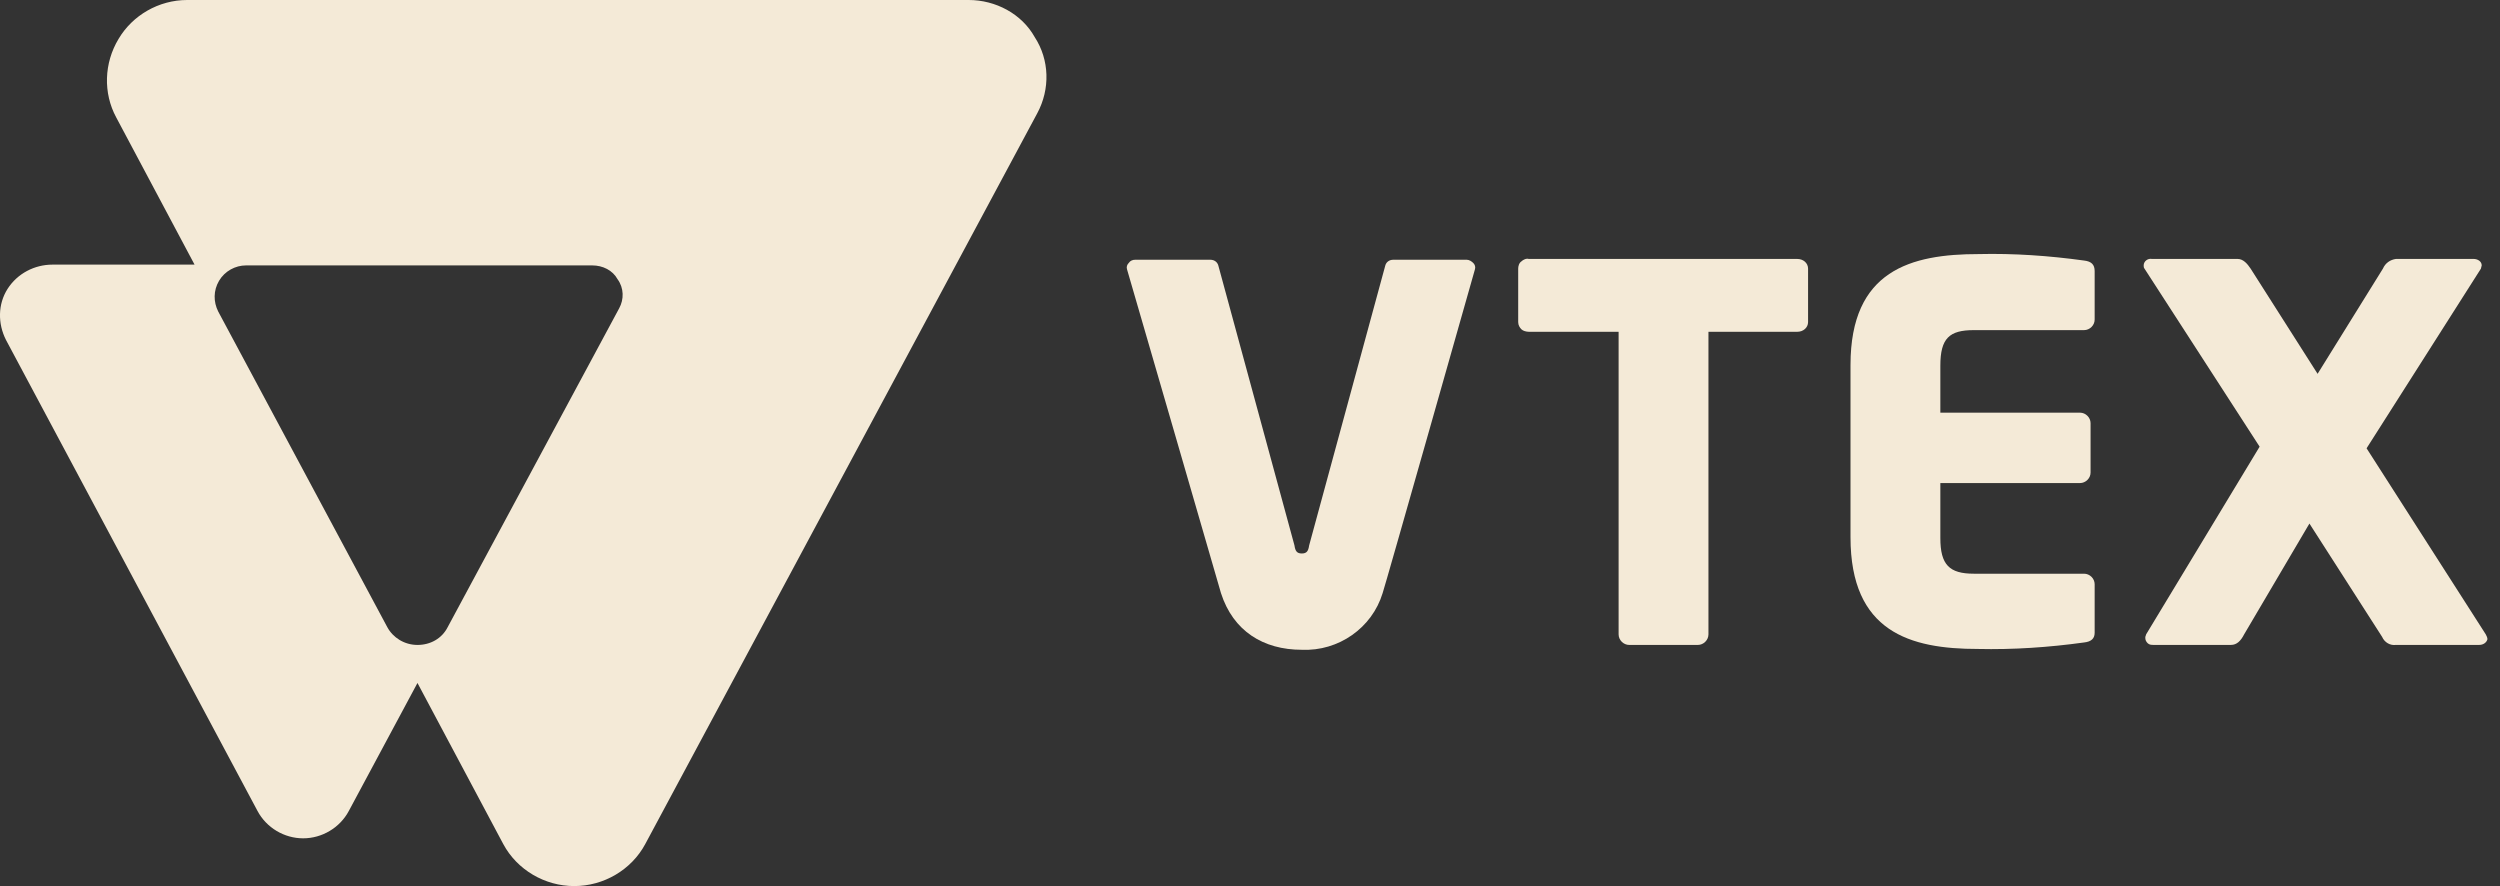
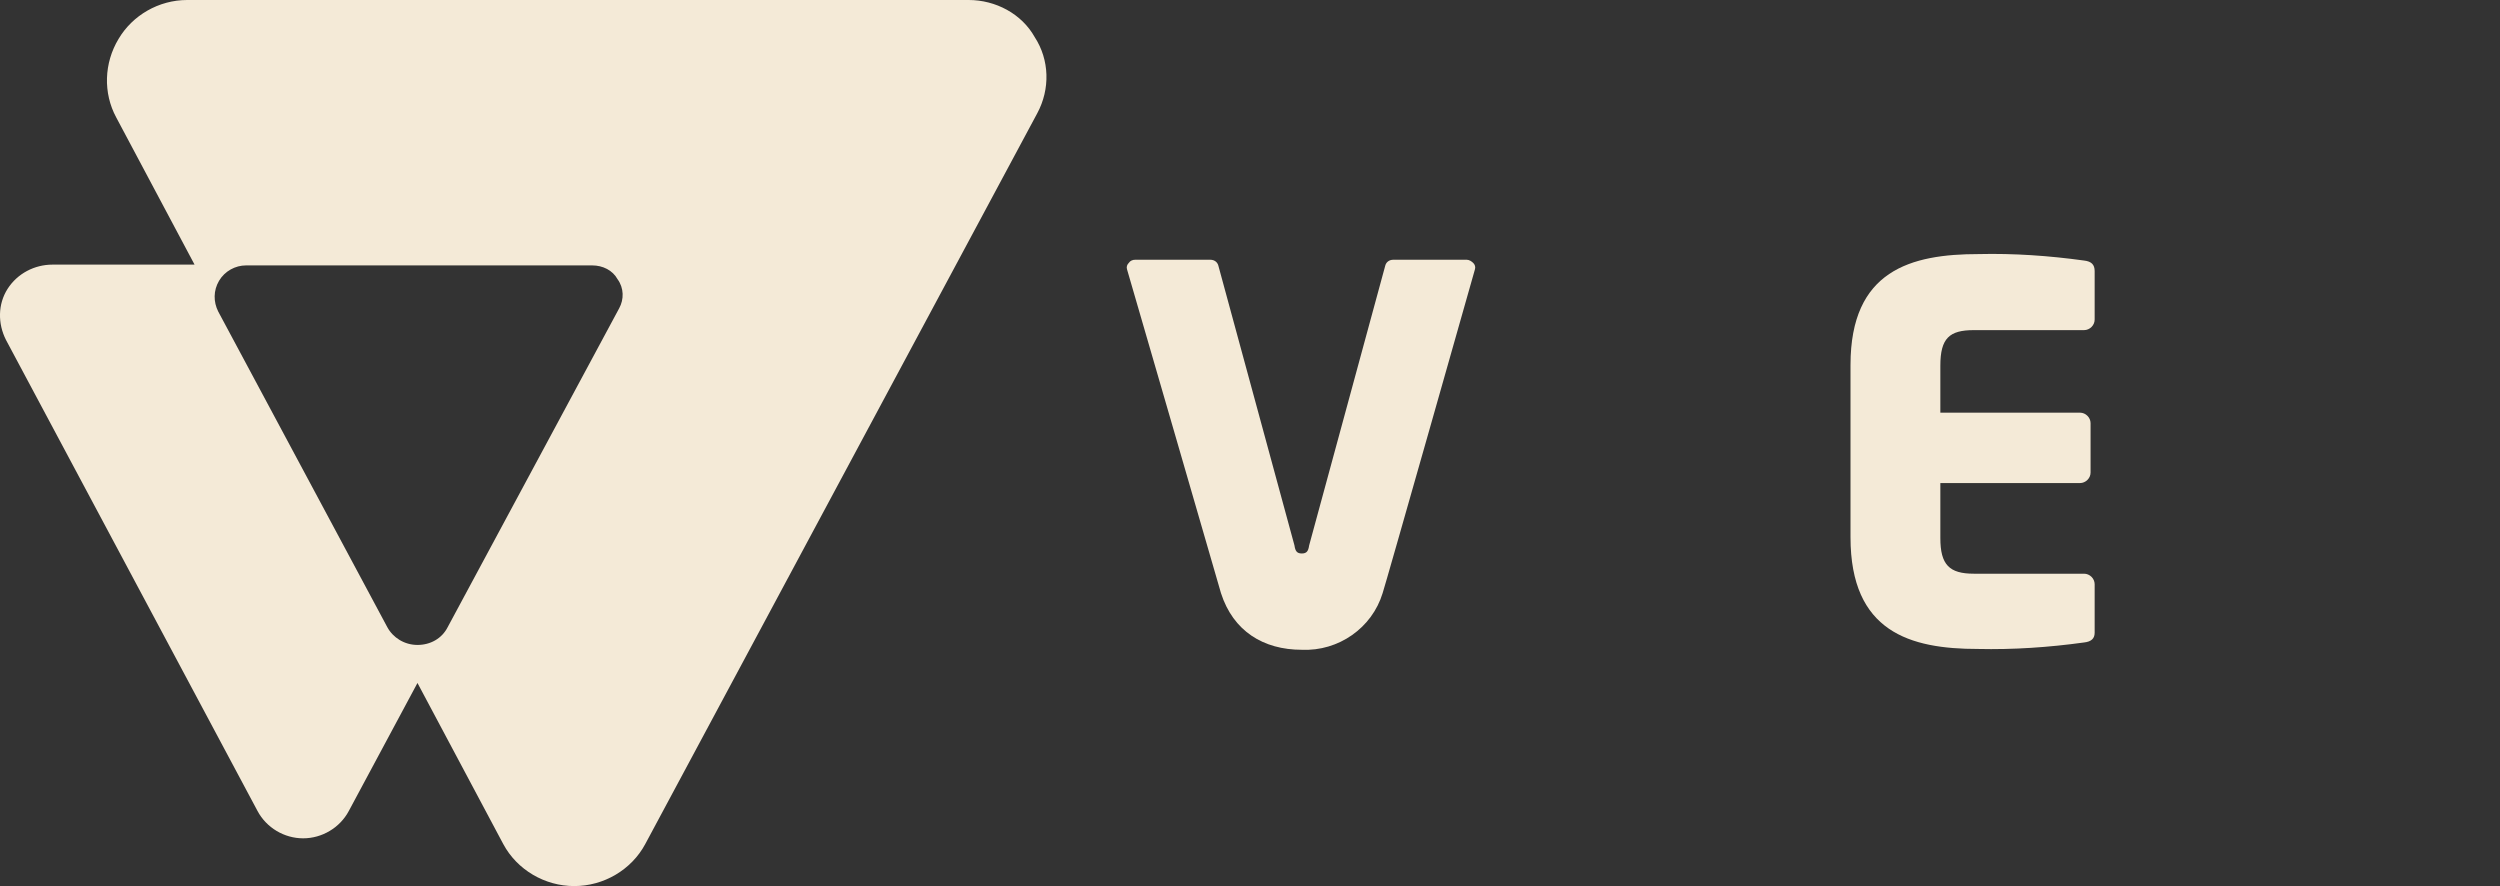
<svg xmlns="http://www.w3.org/2000/svg" width="79" height="28" viewBox="0 0 79 28" fill="none">
  <rect x="0" y="0" width="79" height="28" fill="#333333" stroke="none" />
-   <path d="M56.799 10.484H53.987V20.047C53.987 20.226 53.832 20.38 53.651 20.38H51.484C51.303 20.38 51.148 20.226 51.148 20.047V10.484H48.31C48.233 10.484 48.129 10.458 48.078 10.407C48.026 10.356 47.975 10.279 47.975 10.177V8.489C47.975 8.413 48 8.31 48.078 8.259C48.129 8.208 48.233 8.157 48.31 8.183H56.799C56.98 8.183 57.135 8.31 57.135 8.489V10.177C57.135 10.356 56.98 10.484 56.799 10.484Z" fill="#F4EAD7" />
  <path d="M65.856 20.302C64.746 20.456 63.611 20.533 62.502 20.507C60.36 20.507 58.476 19.97 58.476 16.978V11.532C58.476 8.54 60.386 8.029 62.527 8.029C63.637 8.003 64.746 8.08 65.856 8.233C66.088 8.259 66.191 8.361 66.191 8.566V10.1C66.191 10.279 66.037 10.432 65.856 10.432H62.373C61.599 10.432 61.315 10.688 61.315 11.557V13.04H65.727C65.908 13.04 66.062 13.194 66.062 13.373V14.933C66.062 15.112 65.908 15.265 65.727 15.265H61.315V17.004C61.315 17.848 61.599 18.129 62.373 18.129H65.856C66.037 18.129 66.191 18.282 66.191 18.461V19.996C66.191 20.175 66.088 20.277 65.856 20.302Z" fill="#F4EAD7" />
-   <path d="M78.345 20.379H75.713C75.532 20.405 75.352 20.303 75.274 20.124L72.978 16.544L70.914 20.047C70.81 20.252 70.681 20.379 70.501 20.379H68.049C67.998 20.379 67.921 20.379 67.869 20.328C67.817 20.277 67.791 20.226 67.791 20.149C67.791 20.098 67.817 20.073 67.817 20.047L71.404 14.115L67.766 8.489C67.74 8.463 67.74 8.412 67.74 8.387C67.74 8.259 67.869 8.157 67.998 8.182H70.707C70.888 8.182 71.017 8.336 71.12 8.489L73.236 11.813L75.3 8.489C75.378 8.31 75.532 8.208 75.713 8.182H78.164C78.293 8.182 78.422 8.259 78.422 8.387C78.422 8.412 78.397 8.463 78.397 8.489L74.784 14.166L78.551 20.047C78.577 20.098 78.603 20.149 78.603 20.2C78.577 20.303 78.474 20.379 78.345 20.379Z" fill="#F4EAD7" />
  <path d="M44.027 8.208C43.898 8.208 43.795 8.285 43.769 8.413L41.369 17.235C41.343 17.414 41.292 17.49 41.137 17.49C40.982 17.49 40.931 17.414 40.905 17.235L38.505 8.413C38.479 8.285 38.376 8.208 38.247 8.208H35.873C35.796 8.208 35.718 8.234 35.667 8.311C35.615 8.362 35.589 8.438 35.615 8.515C35.615 8.515 38.557 18.641 38.583 18.743C38.969 19.945 39.924 20.533 41.137 20.533C42.298 20.584 43.356 19.843 43.691 18.743C43.743 18.616 46.607 8.515 46.607 8.515C46.633 8.438 46.607 8.362 46.556 8.311C46.504 8.259 46.427 8.208 46.349 8.208H44.027Z" fill="#F4EAD7" />
  <path d="M30.609 0H5.916C5.013 0 4.187 0.486 3.748 1.227C3.284 1.995 3.258 2.941 3.671 3.708L6.148 8.362H1.658C1.091 8.362 0.549 8.643 0.239 9.129C-0.071 9.615 -0.071 10.228 0.188 10.74L8.135 25.622C8.419 26.159 8.986 26.491 9.58 26.491C10.173 26.491 10.741 26.159 11.025 25.622L13.192 21.582L15.902 26.67C16.34 27.489 17.218 28 18.146 28C19.075 28 19.953 27.489 20.391 26.67L32.777 3.58C33.19 2.813 33.164 1.892 32.699 1.176C32.286 0.435 31.461 0 30.609 0ZM19.566 9.742L14.147 19.817C13.966 20.175 13.605 20.38 13.192 20.38C12.779 20.38 12.418 20.15 12.238 19.817L6.896 9.845C6.741 9.538 6.741 9.18 6.922 8.873C7.103 8.566 7.438 8.387 7.774 8.387H18.714C19.049 8.387 19.359 8.541 19.514 8.822C19.72 9.103 19.72 9.461 19.566 9.742Z" fill="#F4EAD7" />
</svg>